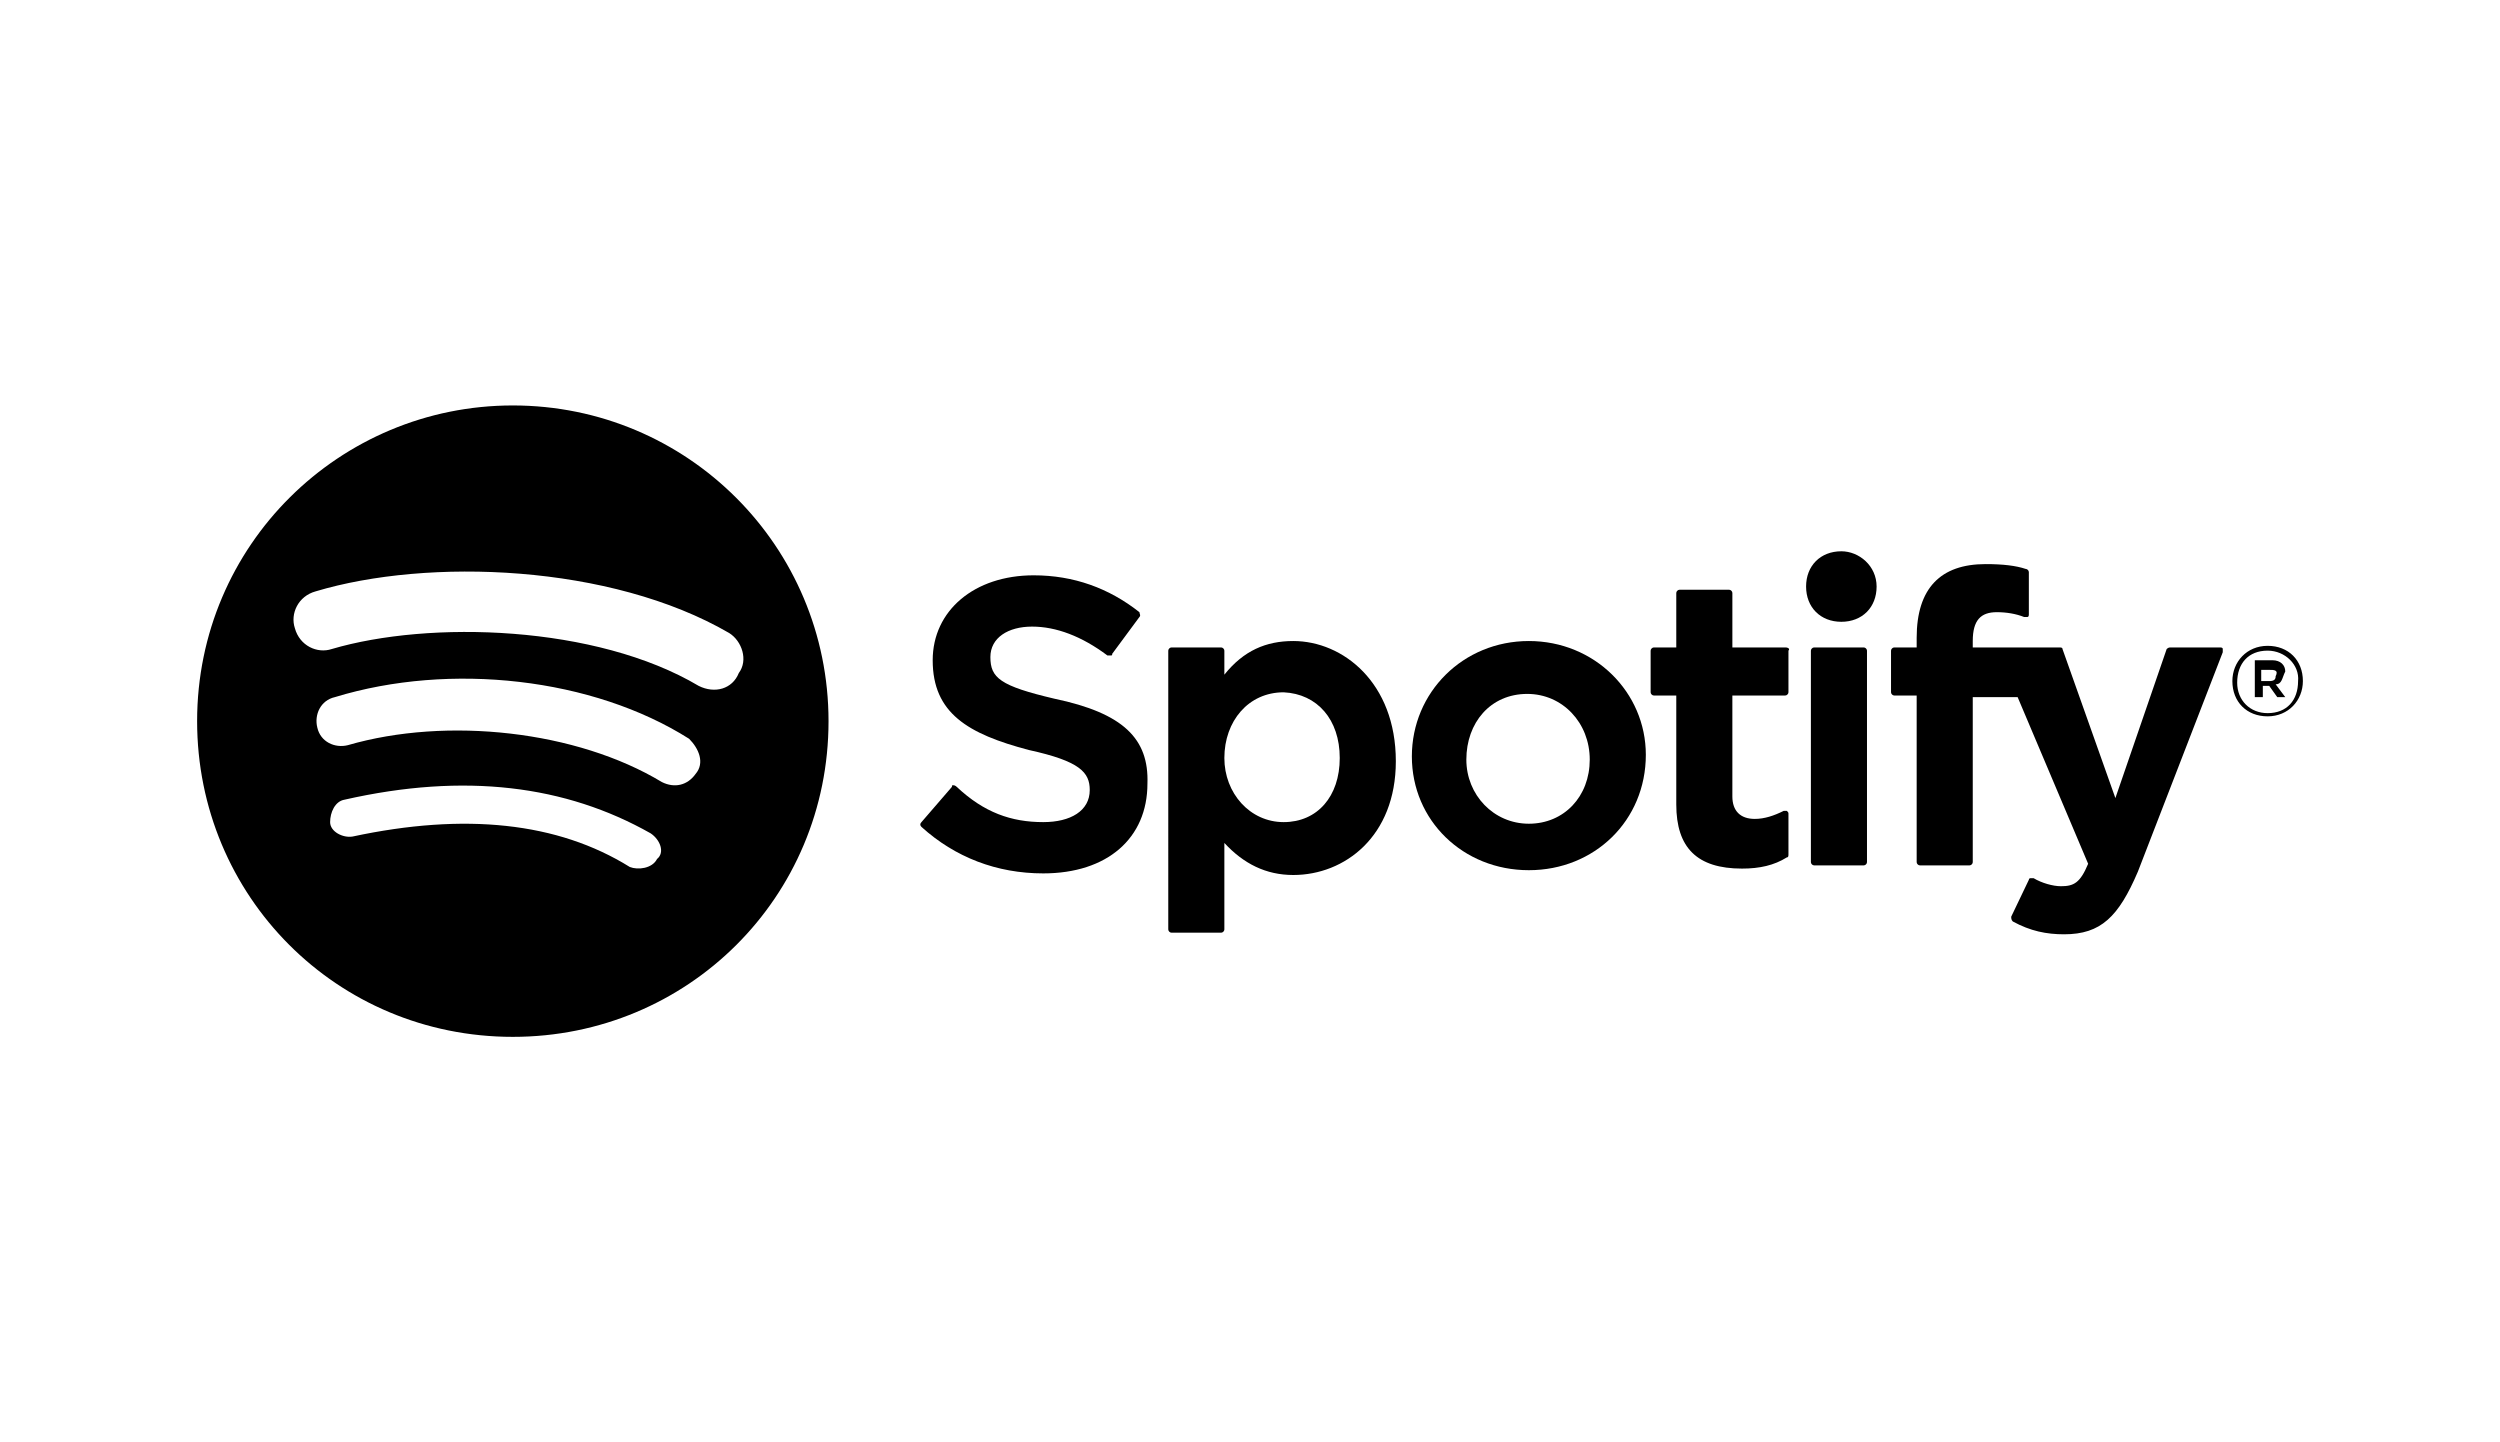
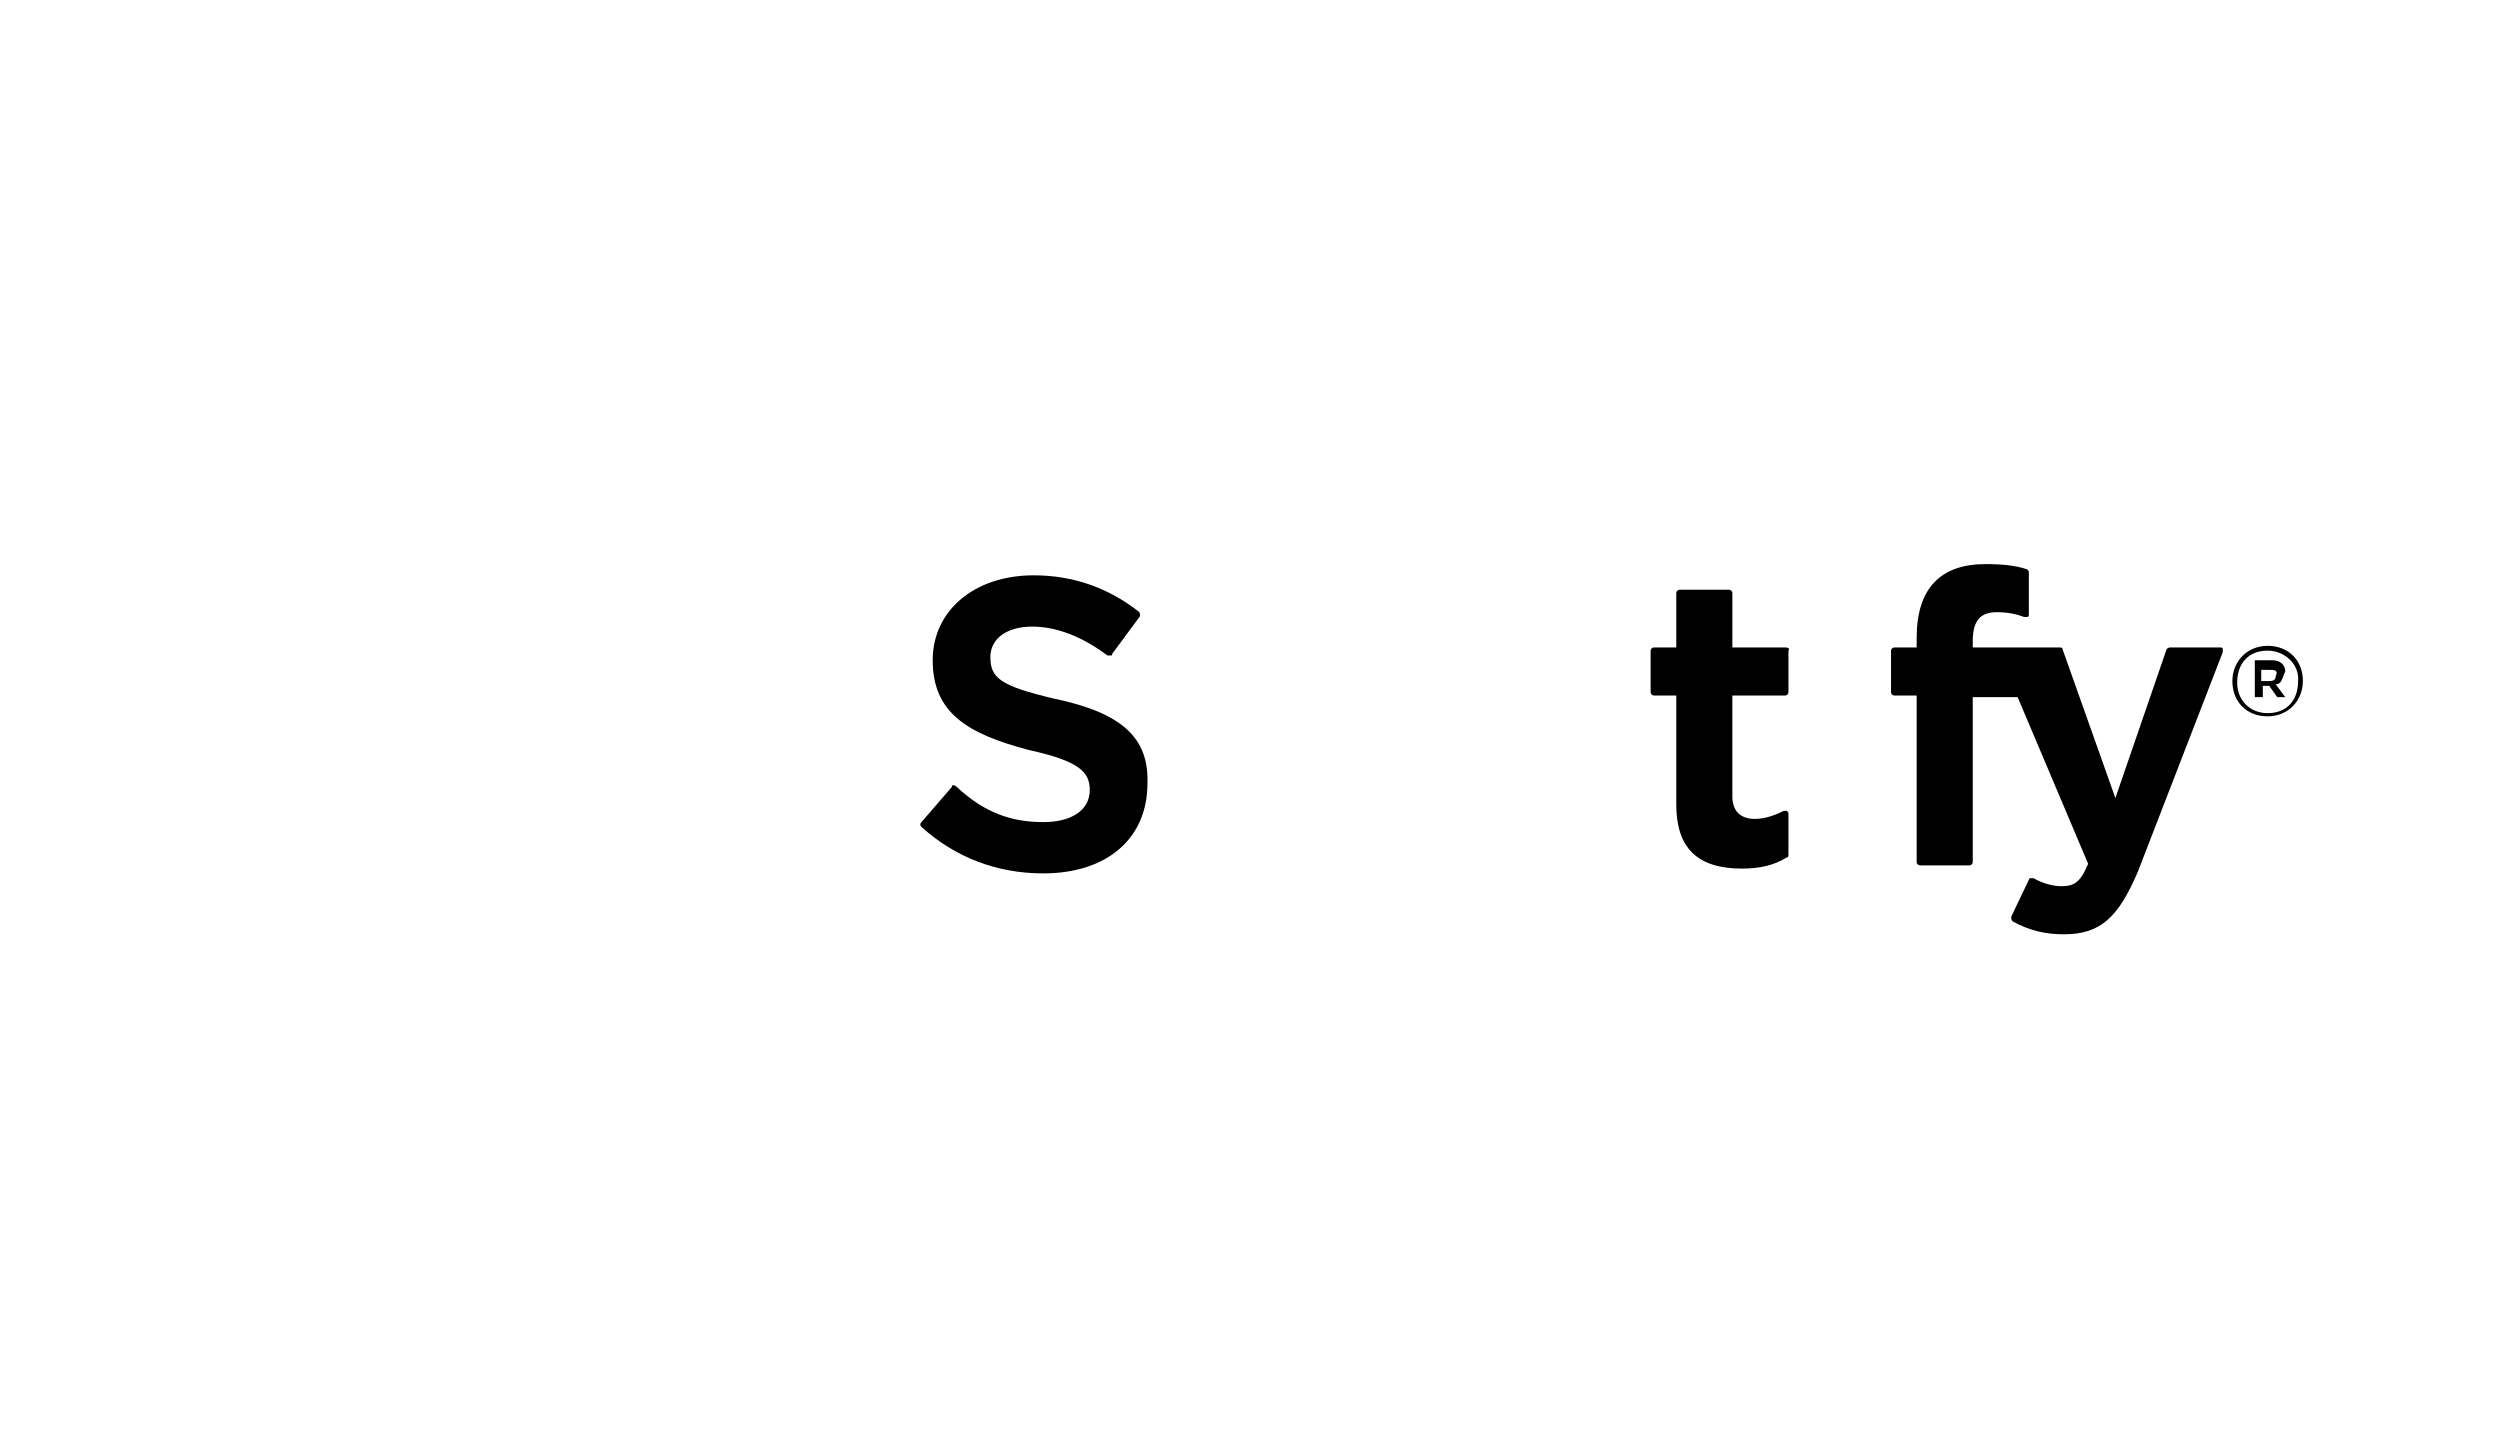
<svg xmlns="http://www.w3.org/2000/svg" version="1.1" id="b178d3e5-0289-4a03-ab5e-2de259dea71a" x="0px" y="0px" viewBox="0 0 156 90" style="enable-background:new 0 0 156 90;" xml:space="preserve">
  <g>
    <g>
      <g>
-         <path d="M32,25.3C21.2,25.3,12.3,34,12.3,45c0,10.9,8.7,19.7,19.7,19.7c10.9,0,19.7-8.7,19.7-19.7C51.7,34.1,42.9,25.3,32,25.3z      M41,53.6c-0.3,0.6-1.2,0.7-1.7,0.5C34.8,51.3,29,50.7,22,52.2c-0.6,0.1-1.4-0.3-1.4-0.9s0.3-1.3,0.9-1.4     C29,48.2,35.3,49,40.6,52C41.2,52.4,41.5,53.2,41,53.6z M43.4,48.3c-0.5,0.7-1.3,0.9-2.1,0.5c-5.3-3.2-13.4-4.1-19.6-2.3     c-0.8,0.2-1.7-0.2-1.9-1.1c-0.2-0.8,0.2-1.7,1.1-1.9c7.2-2.2,16.1-1.2,22.1,2.6C43.6,46.7,44,47.6,43.4,48.3z M43.6,42.8     c-6.4-3.8-16.8-4.1-22.9-2.3c-0.9,0.3-2-0.2-2.3-1.3c-0.3-0.9,0.2-2,1.3-2.3c7-2.1,18.4-1.7,25.8,2.6c0.8,0.5,1.2,1.7,0.6,2.5     C45.7,43,44.6,43.3,43.6,42.8z" />
-       </g>
+         </g>
    </g>
    <g>
      <g>
        <path d="M65.8,43.6c-3.4-0.8-4-1.3-4-2.6c0-1.2,1.1-1.9,2.6-1.9s3.1,0.6,4.7,1.8c0,0,0.1,0,0.2,0c0.1,0,0.1,0,0.1-0.1l1.7-2.3     c0.1-0.1,0-0.2,0-0.3c-1.9-1.5-4.1-2.3-6.6-2.3c-3.7,0-6.3,2.2-6.3,5.3c0,3.3,2.2,4.6,6,5.6c3.2,0.7,3.8,1.4,3.8,2.5     c0,1.3-1.2,2-2.9,2c-2,0-3.7-0.6-5.4-2.2c0,0-0.1-0.1-0.2-0.1c-0.1,0-0.1,0-0.1,0.1l-1.9,2.2c-0.1,0.1-0.1,0.2,0,0.3     c2.1,1.9,4.7,2.9,7.6,2.9c4,0,6.5-2.2,6.5-5.6C71.7,46.1,70.1,44.5,65.8,43.6z" />
-         <path d="M80.7,40c-1.7,0-3.1,0.6-4.3,2.1v-1.5c0-0.1-0.1-0.2-0.2-0.2h-3.1c-0.1,0-0.2,0.1-0.2,0.2V58c0,0.1,0.1,0.2,0.2,0.2h3.1     c0.1,0,0.2-0.1,0.2-0.2v-5.4c1.2,1.3,2.6,2,4.3,2c3.2,0,6.4-2.4,6.4-7.1C87.1,42.6,83.8,40,80.7,40z M83.6,47.3     c0,2.4-1.4,4-3.5,4c-2.1,0-3.7-1.8-3.7-4c0-2.3,1.5-4.1,3.7-4.1C82.2,43.3,83.6,44.9,83.6,47.3z" />
-         <path d="M95.4,40c-4.1,0-7.3,3.2-7.3,7.2c0,4,3.2,7.1,7.3,7.1s7.3-3.1,7.3-7.2C102.7,43.2,99.5,40,95.4,40z M95.4,51.4     c-2.2,0-3.9-1.8-3.9-4c0-2.3,1.5-4.1,3.8-4.1c2.2,0,3.9,1.8,3.9,4.1C99.2,49.7,97.6,51.4,95.4,51.4z" />
        <path d="M111.4,40.4h-3.3V37c0-0.1-0.1-0.2-0.2-0.2h-3.1c-0.1,0-0.2,0.1-0.2,0.2v3.4h-1.4c-0.1,0-0.2,0.1-0.2,0.2v2.6     c0,0.1,0.1,0.2,0.2,0.2h1.4v6.8c0,2.7,1.3,4,4.1,4c1.1,0,2-0.2,2.8-0.7c0.1,0,0.1-0.1,0.1-0.2v-2.5c0-0.1,0-0.1-0.1-0.2     c-0.1,0-0.1,0-0.2,0c-0.6,0.3-1.2,0.5-1.8,0.5c-0.9,0-1.4-0.5-1.4-1.4v-6.3h3.3c0.1,0,0.2-0.1,0.2-0.2v-2.6     C111.7,40.5,111.6,40.4,111.4,40.4z" />
        <path d="M123.1,40.4V40c0-1.3,0.5-1.8,1.5-1.8c0.6,0,1.2,0.1,1.7,0.3c0.1,0,0.1,0,0.2,0s0.1-0.1,0.1-0.2v-2.6     c0-0.1-0.1-0.2-0.2-0.2c-0.6-0.2-1.4-0.3-2.5-0.3c-2.8,0-4.3,1.5-4.3,4.6v0.6h-1.4c-0.1,0-0.2,0.1-0.2,0.2v2.6     c0,0.1,0.1,0.2,0.2,0.2h1.4v10.4c0,0.1,0.1,0.2,0.2,0.2h3.1c0.1,0,0.2-0.1,0.2-0.2V43.5h2.8l4.4,10.4c-0.5,1.2-0.9,1.4-1.7,1.4     c-0.5,0-1.2-0.2-1.7-0.5c-0.1,0-0.1,0-0.2,0c-0.1,0-0.1,0.1-0.1,0.1l-1.1,2.3c0,0.1,0,0.2,0.1,0.3c1.1,0.6,2.1,0.8,3.2,0.8     c2.3,0,3.4-1.1,4.6-3.9l5.3-13.7c0-0.1,0-0.1,0-0.2c0-0.1-0.1-0.1-0.2-0.1h-3.1c-0.1,0-0.2,0.1-0.2,0.1l-3.2,9.3l-3.3-9.3     c0-0.1-0.1-0.1-0.2-0.1S123.1,40.4,123.1,40.4z" />
-         <path d="M116.3,40.4h-3.1c-0.1,0-0.2,0.1-0.2,0.2v13.2c0,0.1,0.1,0.2,0.2,0.2h3.1c0.1,0,0.2-0.1,0.2-0.2V40.6     C116.5,40.5,116.4,40.4,116.3,40.4z" />
-         <path d="M114.9,34.4c-1.3,0-2.2,0.9-2.2,2.2c0,1.3,0.9,2.2,2.2,2.2s2.2-0.9,2.2-2.2C117.1,35.3,116,34.4,114.9,34.4z" />
      </g>
      <g>
        <path d="M141.5,44.7c-1.3,0-2.2-0.9-2.2-2.2c0-1.2,0.9-2.2,2.2-2.2s2.2,0.9,2.2,2.2C143.7,43.7,142.8,44.7,141.5,44.7z      M141.5,40.6c-1.2,0-1.9,0.8-1.9,2c0,1.1,0.8,1.9,1.9,1.9c1.2,0,1.9-0.8,1.9-2C143.5,41.5,142.6,40.6,141.5,40.6z M142,42.7     l0.6,0.8h-0.5l-0.5-0.7h-0.4v0.7h-0.5v-2.3h1.1c0.5,0,0.8,0.3,0.8,0.7C142.4,42.3,142.4,42.7,142,42.7z M141.6,41.8h-0.5v0.7h0.5     c0.3,0,0.4-0.1,0.4-0.3C142.2,41.8,141.9,41.8,141.6,41.8z" />
      </g>
    </g>
  </g>
</svg>